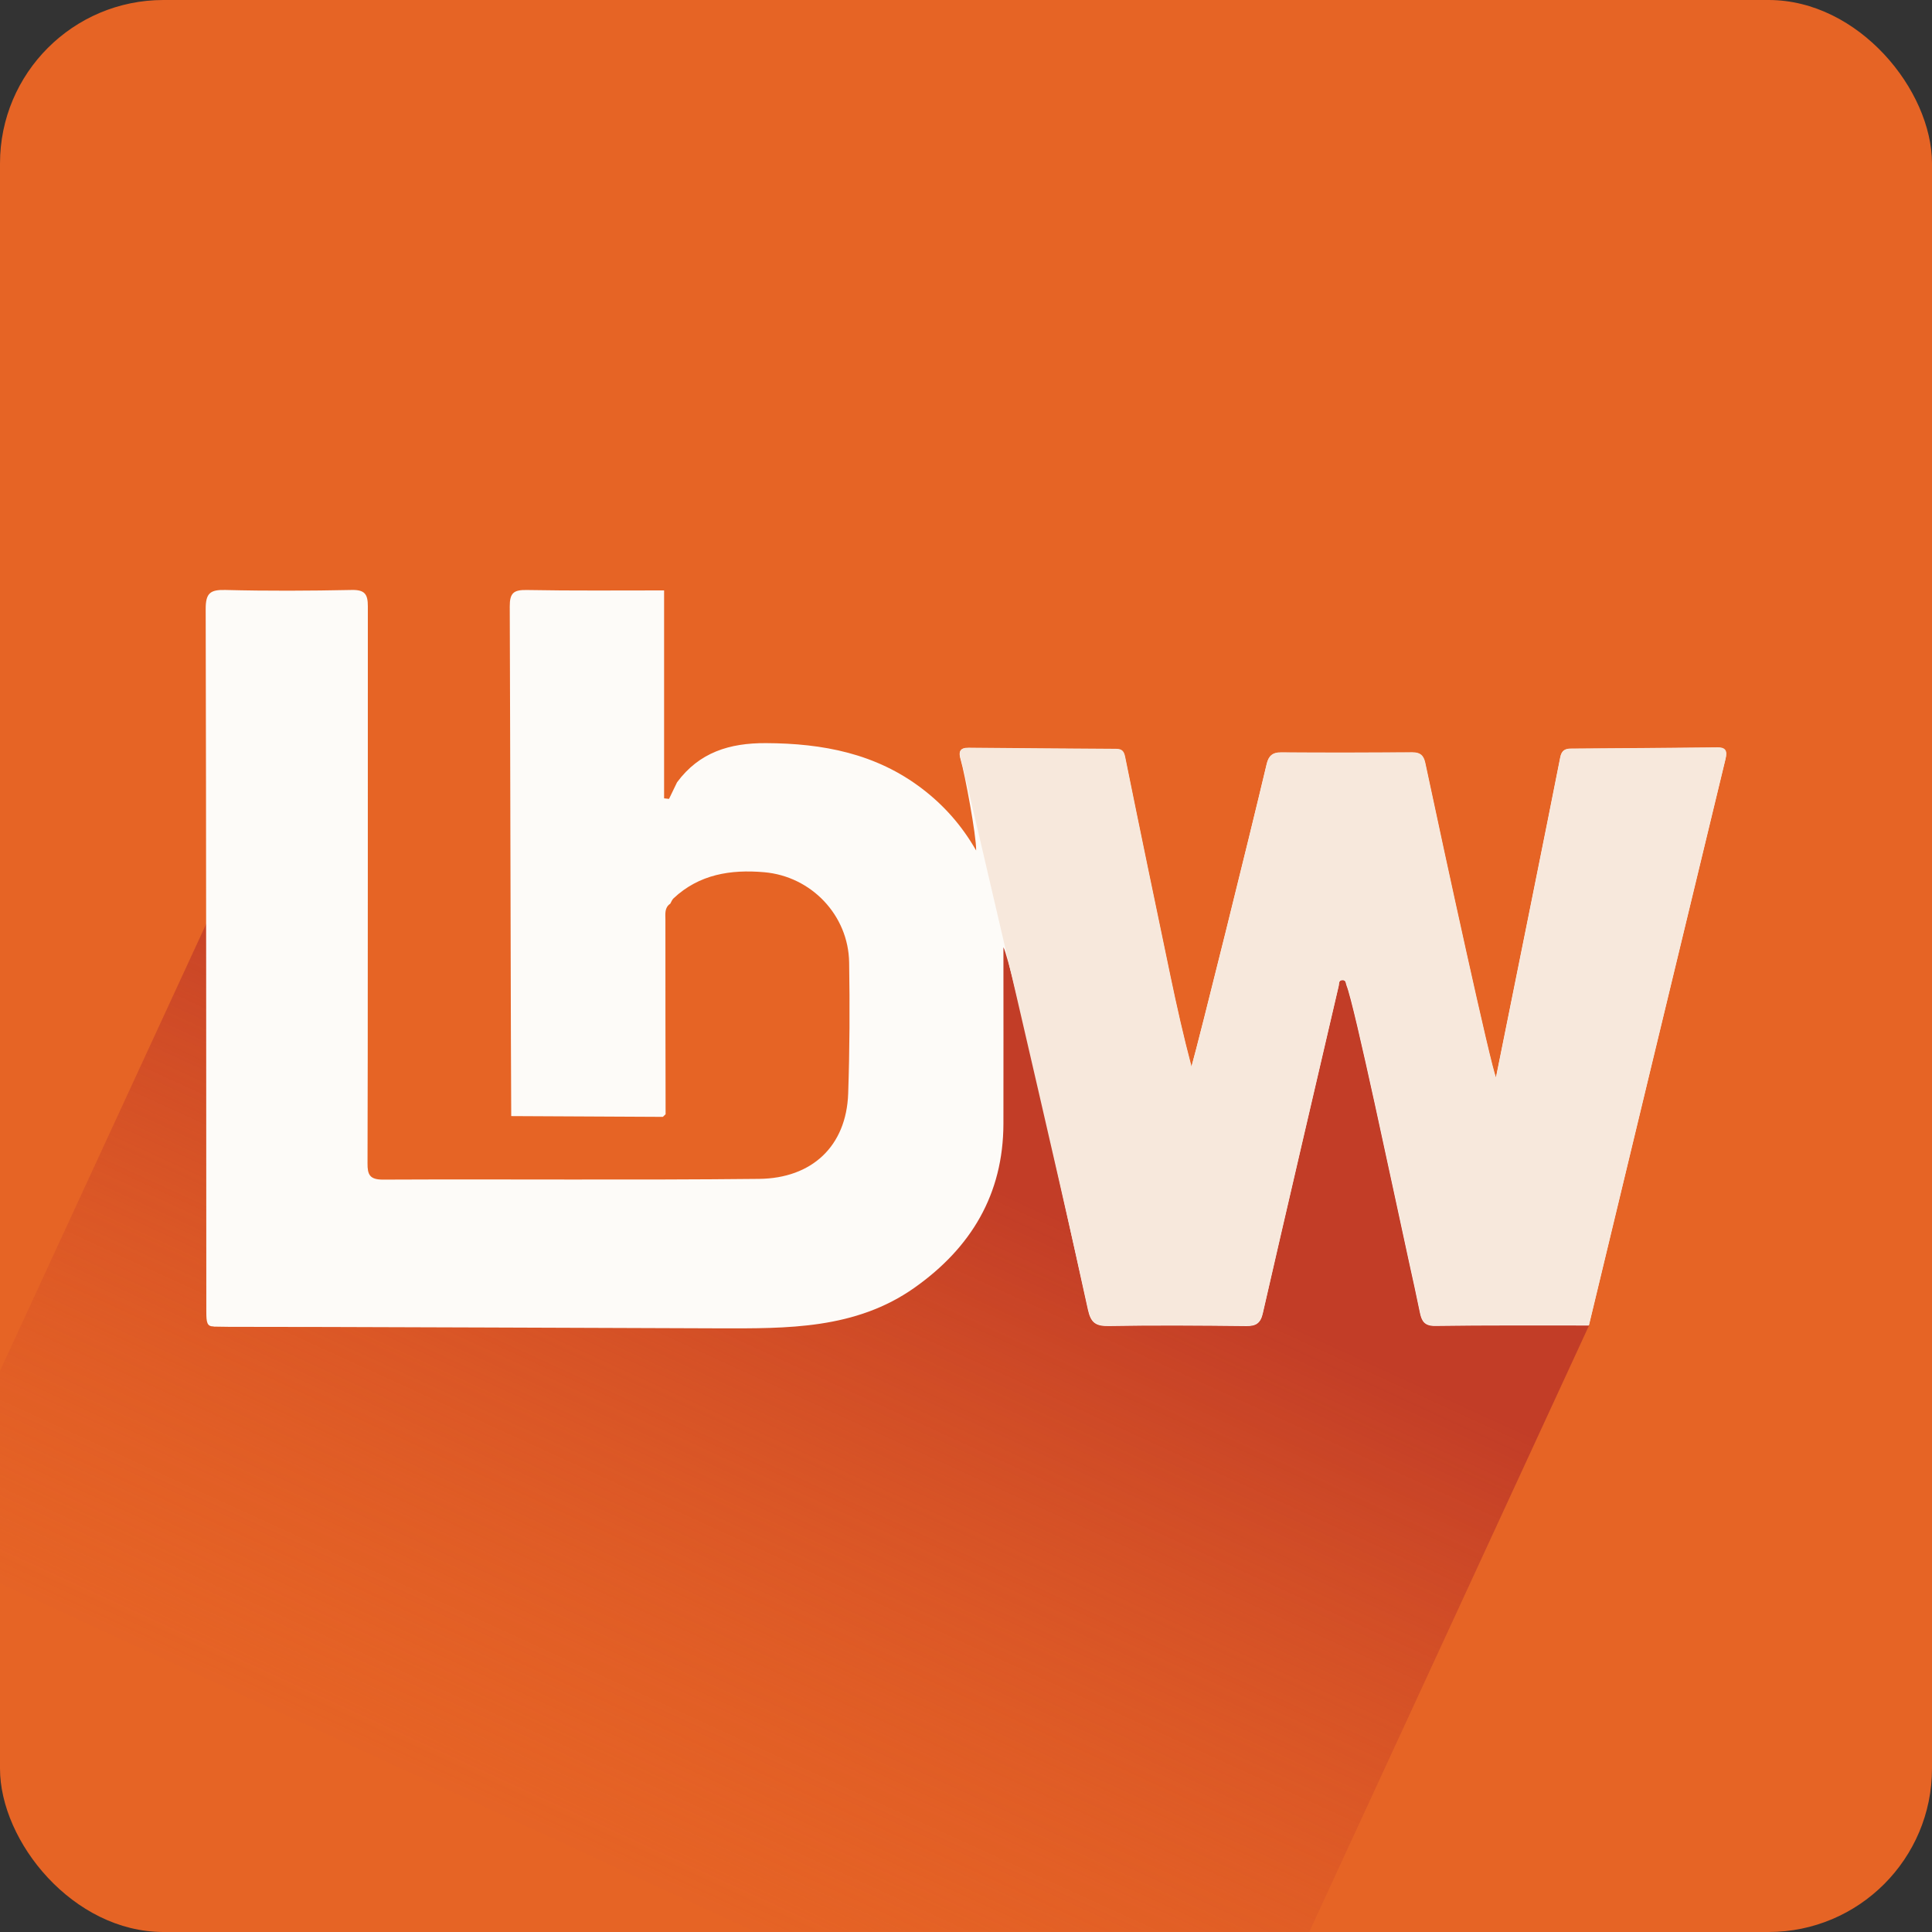
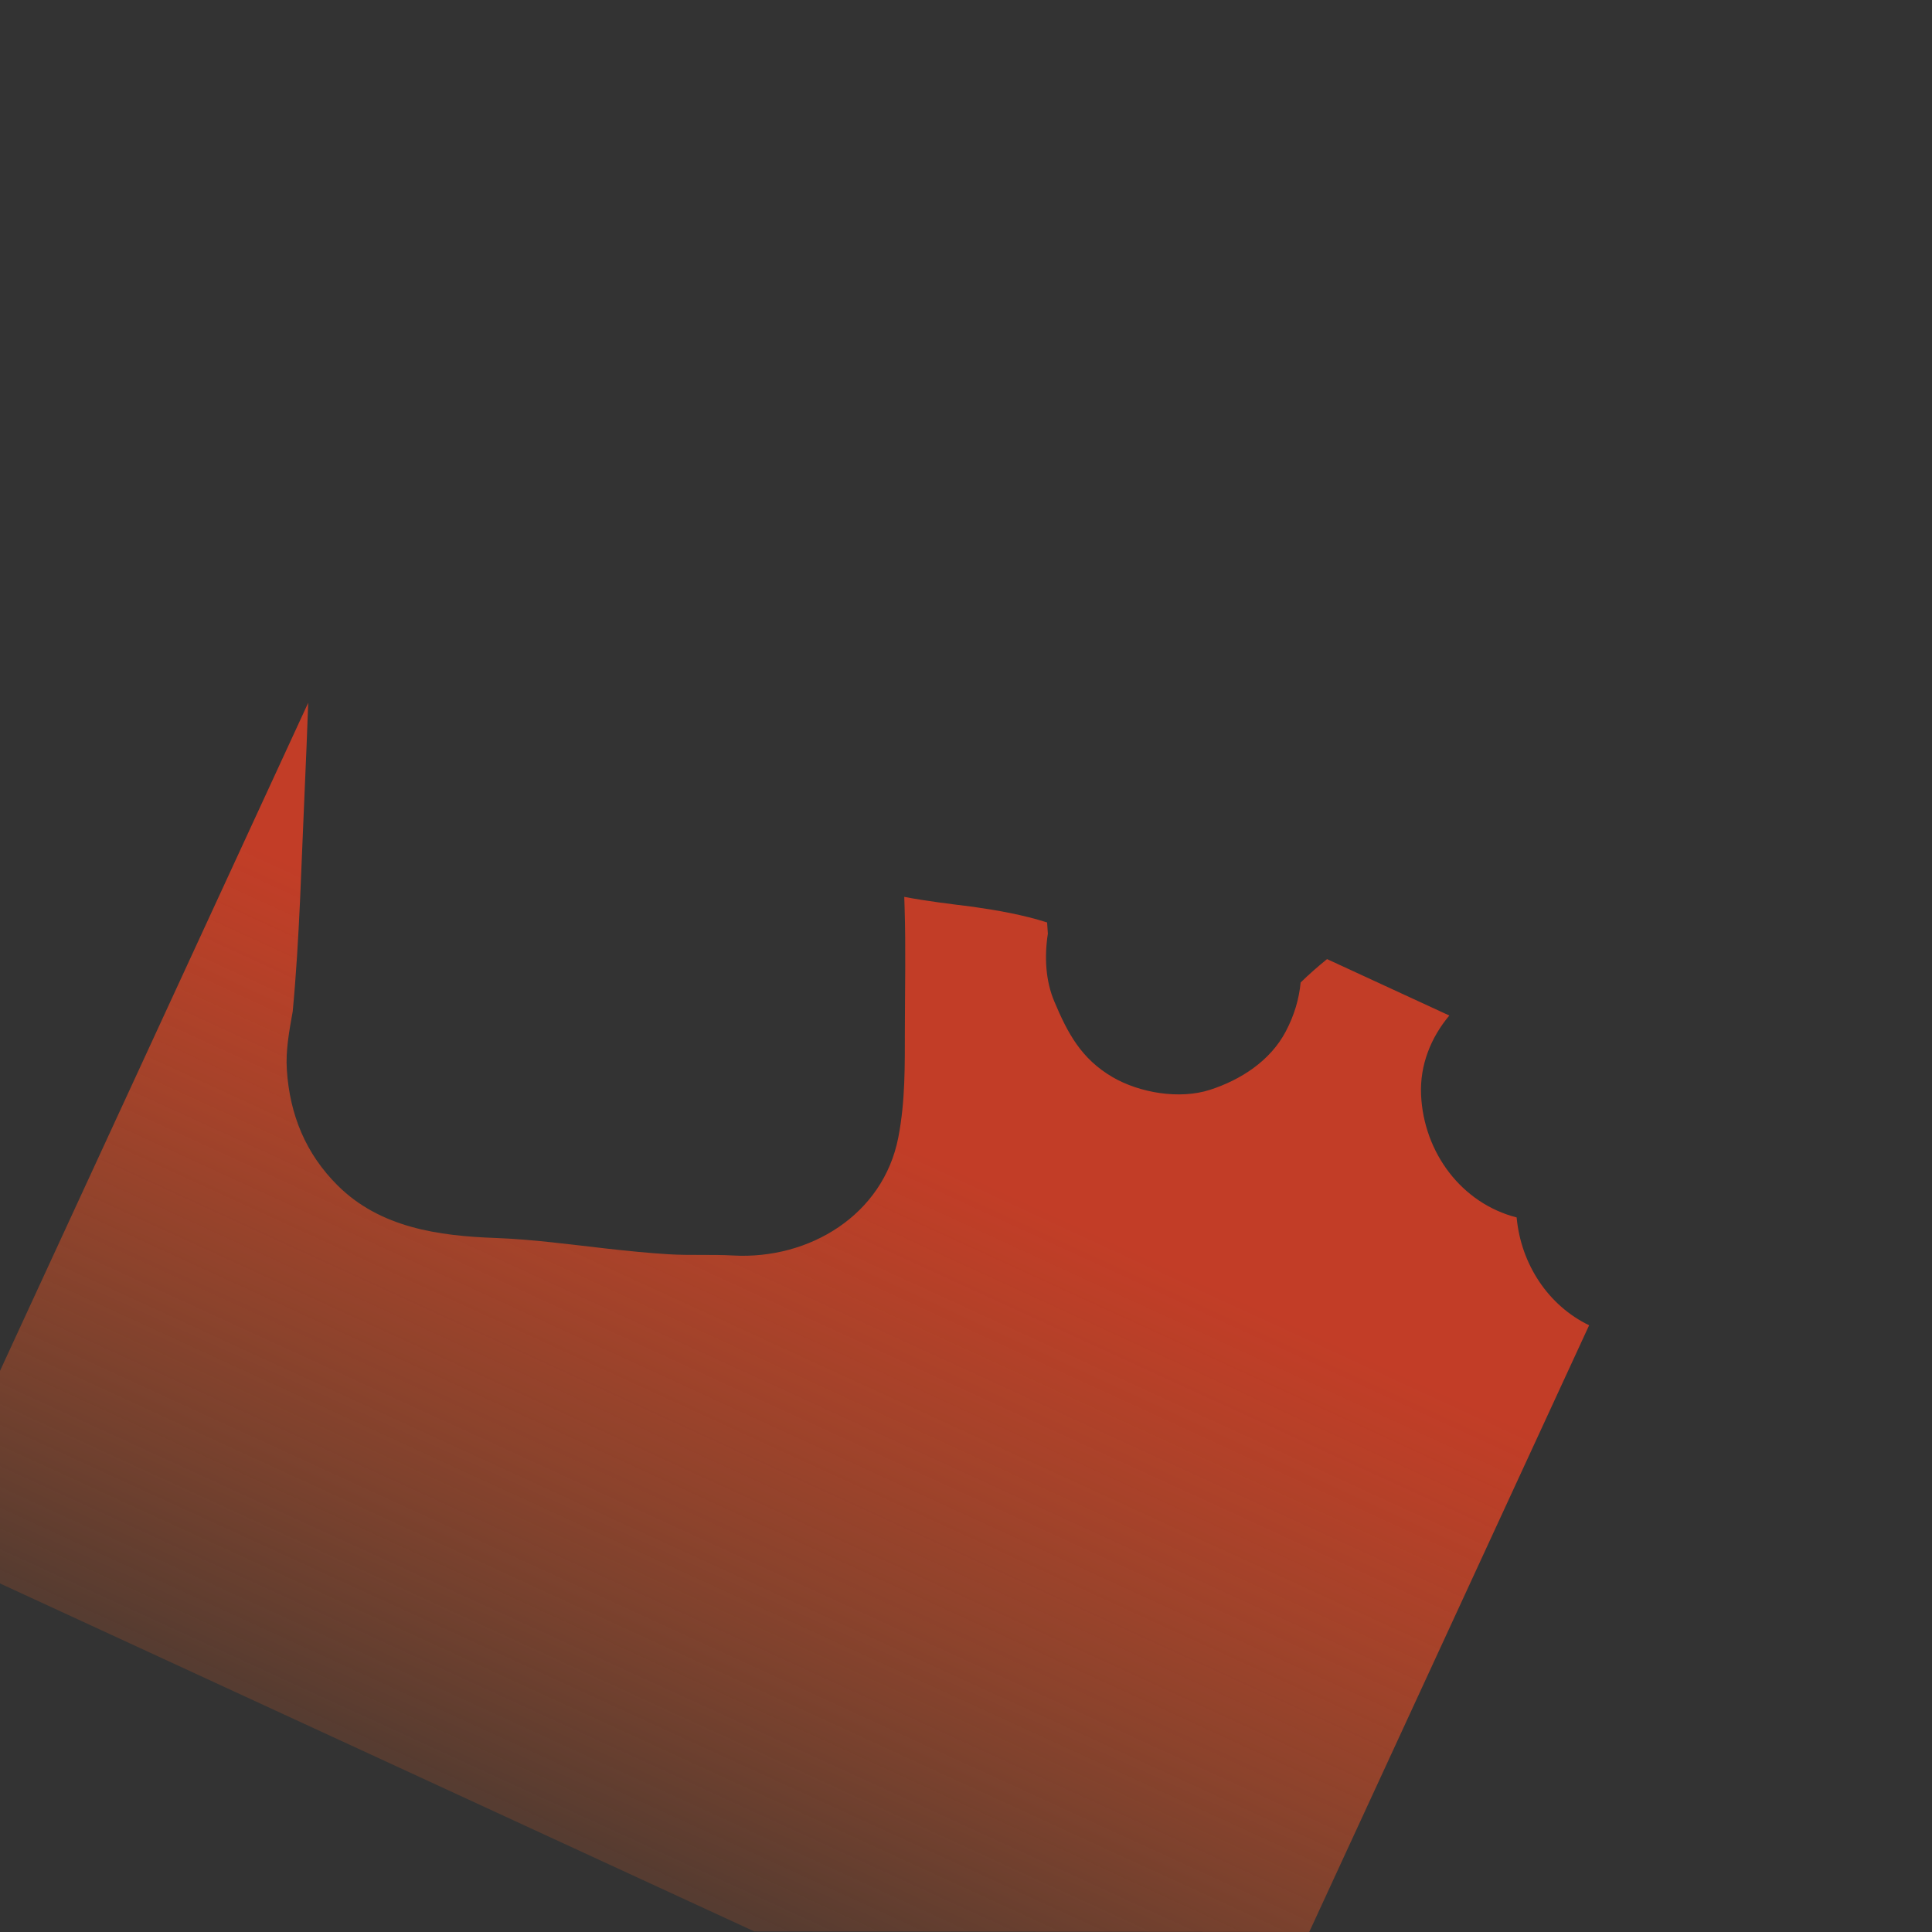
<svg xmlns="http://www.w3.org/2000/svg" xmlns:xlink="http://www.w3.org/1999/xlink" id="Layer_1" data-name="Layer 1" viewBox="0 0 602.85 602.85">
  <rect x="0" y="0" width="602.85" height="602.85" fill="#333333" stroke="none" />
  <defs>
    <style>
      .cls-1 {
        fill: url(#linear-gradient);
      }

      .cls-1, .cls-2, .cls-3, .cls-4, .cls-5 {
        stroke-width: 0px;
      }

      .cls-2 {
        fill: url(#linear-gradient-2);
      }

      .cls-3 {
        fill: #f7e8dc;
      }

      .cls-4 {
        fill: #fdfbf8;
      }

      .cls-5 {
        fill: #e66425;
      }
    </style>
    <linearGradient id="linear-gradient" x1="74.69" y1="526.41" x2="213.82" y2="223.07" gradientUnits="userSpaceOnUse">
      <stop offset="0" stop-color="#e35e26" stop-opacity=".2" />
      <stop offset=".72" stop-color="#c23d27" />
    </linearGradient>
    <linearGradient id="linear-gradient-2" x1="177.88" y1="573.37" x2="316.88" y2="270.33" xlink:href="#linear-gradient" />
  </defs>
-   <rect class="cls-5" x="0" width="602.85" height="602.85" rx="51" ry="51" />
-   <path class="cls-1" d="M202.43,268.79c-.11-.49-.22-.98-.35-1.47-.07-.12-.15-.24-.23-.37-8.33-8.83-18.9-15.33-27.64-23.78-.14,3.08-.26,6.17-.41,9.25-.89,18.68-1.52,37.47-3.08,56.15,5.36.55,10.71,1.14,16.07,1.75,5.54.63,11.08,1.22,16.63,1.67,0-.78,0-1.57,0-2.34.1-13.62.18-27.27-.99-40.85Z" />
  <path class="cls-2" d="M473.24,379.88c-17.1-4.38-29.01-20.15-29.82-38.29-.41-9.24,3.07-17.87,8.82-24.71l-38.14-17.6c-.07.05-.15.1-.22.16-2.77,2.26-5.48,4.62-8.03,7.13-.52,5.17-1.95,10.18-4.68,15.34-4.83,9.14-14.05,15.06-23.61,18.15-9.49,3.07-21.97.97-30.44-3.98-9.72-5.69-13.97-13.66-18.15-23.61-2.71-6.43-3.13-13.83-2-21.14-.08-1.16-.15-2.33-.24-3.49-7.49-2.39-15.28-3.76-23.07-4.88-7.18-.9-14.39-1.75-21.5-3.1.04,1.16.07,2.31.11,3.45.39,12.56.1,25.12.08,37.68-.02,11.46.16,22.51-2.04,33.89-4.7,24.29-27.85,38.19-51.51,36.88-6.69-.37-13.4.02-20.1-.38-6.37-.39-12.72-1.03-19.07-1.74-11.65-1.3-23.32-2.92-35.04-3.35-17.72-.64-35.93-3.2-49.16-16.31-10.04-9.95-15.03-22.14-15.93-36.22-.39-6.05.76-12.15,1.84-18.18,2.15-22.86,2.68-46.07,3.73-68.98.42-9.1.77-18.2,1.1-27.31L0,427.76v66.33s235.39,108.59,235.39,108.59l173.14.16,87.33-189.31c-12.67-6.11-21.27-18.97-22.62-33.66Z" />
-   <path class="cls-4" d="M66.67,413.9c-2.09.01-2.29-1.25-2.29-4.67-.05-73.07-.02-146.14-.2-219.21-.01-4.93,1.41-6.05,6.15-5.93,13.14.34,26.3.27,39.44,0,4.06-.08,5.02,1.33,5.01,5.1,0,0,.02,157.46-.1,173.77-.03,3.55.66,5.14,4.87,5.12,39.11-.18,78.22.19,117.33-.23,16.45-.18,27.21-10.18,27.78-26.61.47-13.64.52-27.3.3-40.94-.23-14.71-11.79-26.87-26.54-28.14-10.39-.9-20.25.63-28.27,8.17-.45.42-.67,1.09-1,1.65-1.85,1.23-1.52,3.22-1.52,4.96-.02,20.25.03,40.49.06,60.74-.28.27-.57.55-.85.82-15.77-.08-31.55-.16-47.32-.24-.12-12.79-.3-118.79-.46-159-.02-4.23,1.21-5.23,5.3-5.16,14.28.27,28.58.12,42.86.13,0,21.62,0,43.25,0,64.88l1.54.17c.83-1.72,1.67-3.45,2.5-5.17,6.93-9.36,16.36-12.28,27.74-12.23,17.74.08,34.32,3.22,48.73,14.22,6.72,5.13,12.3,11.34,16.86,19.28.08-4.72-3.6-24.19-4.78-28.16-.75-2.51-.51-3.84,2.43-3.81,15.31.14,30.61.26,45.92.35,1.79.01,2.48.62,2.86,2.5,4.62,22.78,9.35,45.54,14.11,68.29,1.98,9.47,4.11,18.92,6.61,28.38,2.4-8.43,18.07-71.56,23.49-94.5.58-2.46,1.75-3.6,4.46-3.58,13.64.1,27.28.07,40.93-.01,2.45-.02,3.55.91,4.06,3.3,6.27,29.54,20.51,94.96,22.08,98.17,3.36-16.72,16.83-83.35,20.08-99.97.43-2.18,1.52-2.66,3.4-2.67,15.14-.1,30.28-.2,45.42-.37,2.84-.03,3.31,1.12,2.69,3.68-9.04,37.25-37.4,155.01-42.6,176.62-15.97.01-31.94-.09-47.9.14-3.4.05-4.26-1.53-4.81-4.24-1.05-5.21-2.21-10.39-3.35-15.58-4.94-22.54-17.06-80.35-19.52-86.38-.28-.68-.11-1.76-1.35-1.68-1.22.08-.98,1.12-1.15,1.85-2.93,12.56-18.81,80.68-23.7,102.2-.69,3.03-2.09,3.9-5.08,3.87-14.3-.15-28.61-.27-42.91-.01-4.06.07-5.61-.99-6.51-5.1-7.33-33.4-23.89-108.69-26.37-113.09,0,18.86.04,36.97,0,55.09-.06,22.01-10.1,38.66-27.73,51.13-18.43,13.03-39.84,12.73-60.89,12.69-6.7-.01-134.95-.53-153.05-.47-2.01-.02-2.74-.05-4.75-.07Z" />
-   <path class="cls-3" d="M535.73,233.19c-15.14.17-30.28.27-45.42.37-1.87.01-2.97.49-3.4,2.67-3.25,16.62-16.72,83.25-20.08,99.97-1.57-3.21-15.81-68.63-22.08-98.17-.51-2.39-1.6-3.31-4.06-3.3-13.64.09-27.28.11-40.93.01-2.71-.02-3.88,1.12-4.46,3.58-5.42,22.94-21.09,86.07-23.49,94.5-2.51-9.46-4.63-18.9-6.61-28.38-4.76-22.75-9.49-45.51-14.11-68.29-.38-1.88-1.06-2.49-2.86-2.5-15.31-.09-30.61-.21-45.92-.35-2.94-.03-3.18,1.3-2.43,3.81,1.18,3.97,32.33,138.03,39.67,171.43.9,4.12,2.45,5.18,6.51,5.1,14.3-.25,28.61-.14,42.91.01,2.98.03,4.39-.84,5.08-3.87,4.89-21.52,20.77-89.63,23.7-102.2.17-.73-.07-1.77,1.15-1.85,1.23-.08,1.07,1,1.35,1.68,2.46,6.03,14.58,63.84,19.52,86.38,1.14,5.19,2.3,10.37,3.35,15.58.55,2.7,1.4,4.28,4.81,4.24,15.96-.23,31.93-.12,47.9-.14,5.2-21.61,33.56-139.37,42.6-176.62.62-2.56.15-3.71-2.69-3.68Z" />
</svg>